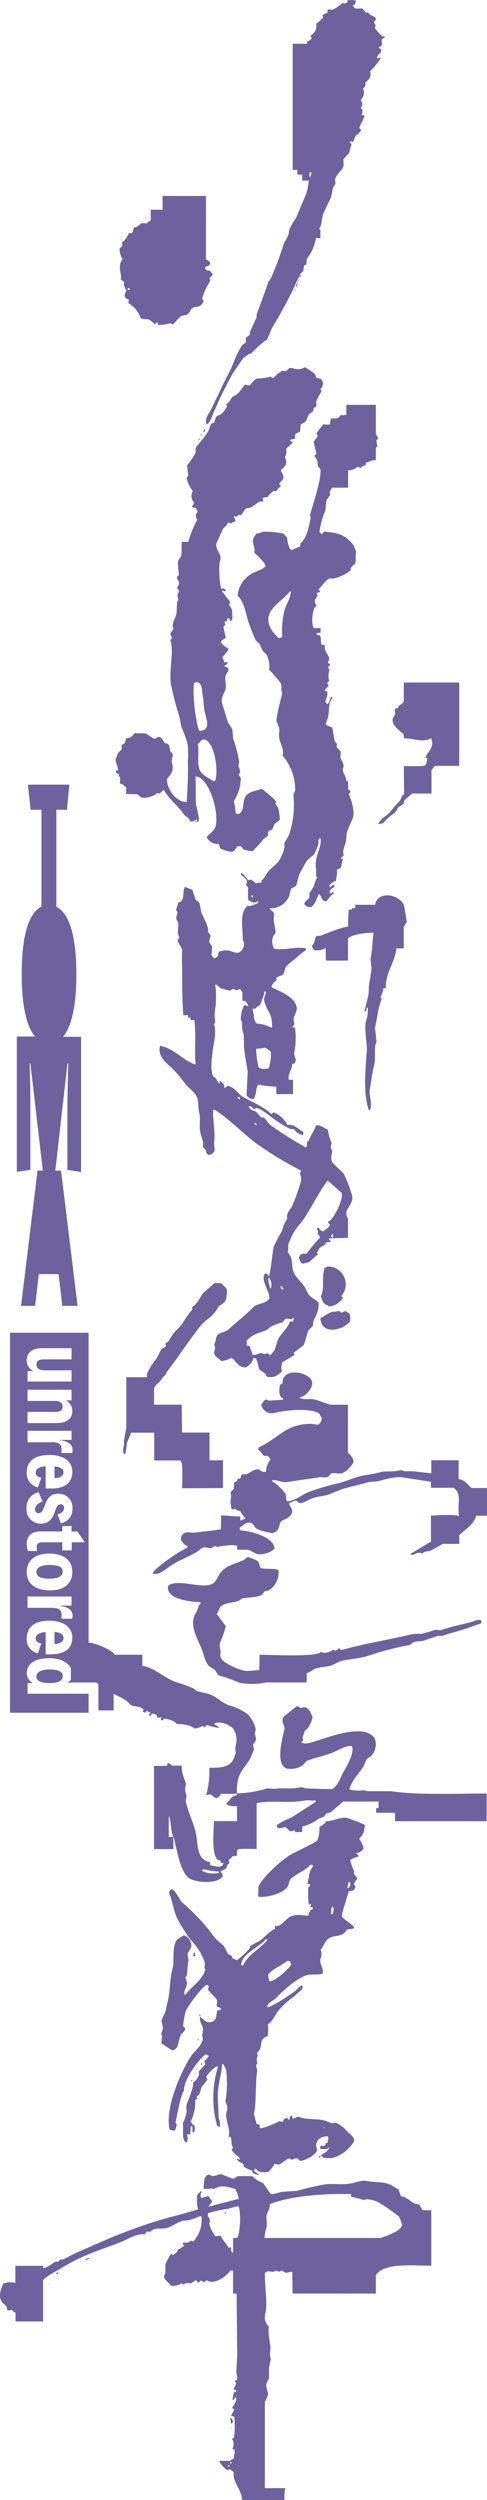
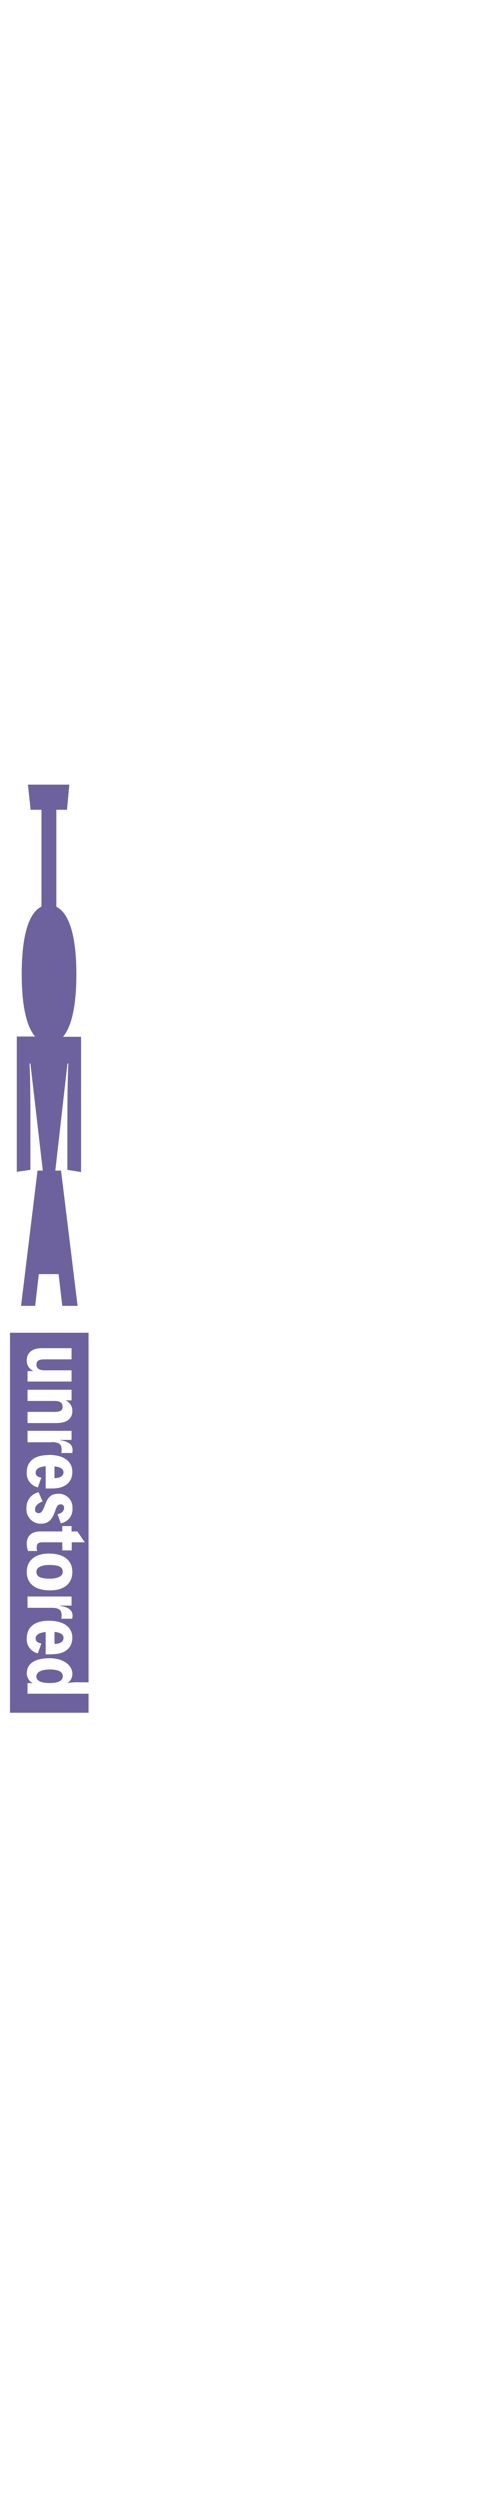
<svg xmlns="http://www.w3.org/2000/svg" viewBox="0 0 112.17 574.86">
  <defs>
    <style>.cls-1,.cls-2{fill:#6e629e;}.cls-1{fill-rule:evenodd;}</style>
  </defs>
  <g id="レイヤー_2" data-name="レイヤー 2">
    <g id="レイヤー_1-2" data-name="レイヤー 1">
      <g id="レイヤー_2-2" data-name="レイヤー 2">
        <g id="レイヤー_1-2-2" data-name="レイヤー 1-2">
          <g id="レイヤー_2-2-2" data-name="レイヤー 2-2">
            <g id="レイヤー_1-2-2-2" data-name="レイヤー 1-2-2">
-               <path class="cls-1" d="M81.14,275.14a25.59,25.59,0,0,0-2-5.29l-2.47-2.4c-.81-1.18,0-2.18-.21-2.95-.08-.31-.34-.43-.27-1l.21-.62a11.65,11.65,0,0,1-.9-3.16c-1-.33-1.27-.93-2.67-1-.49,1.38-1.26,2.28-1.72,3.57-.78.58-.2.66-.48,1.37l-.14.21a84.35,84.35,0,0,1-8.17-5.15c-.6-.41-1.07-1.49-1.65-1.79h-.55L59,255.64c-.7-.41-1.41-.36-1.71-1.17v-.07l.34-.07,1,.76.34-.34c1.17.13,3.22,1.93,4.12,2.54a23.21,23.21,0,0,0,3.85,2.33h.76l.61.76a7.76,7.76,0,0,0,1.38.62c.23-.22.21-.4.13-.76-1.26-.67-1.93-1.75-3.64-1.58A5.8,5.8,0,0,0,63,255.78l-.48.41c-1.84-1.74-4.46-2.8-6.6-4-1.21-.71-1.82-2.22-3.5-2.54-.26.21-.26.39-.69.48a.68.68,0,0,1-.06-.62,5.91,5.91,0,0,0-1-1c-.15.2-.1.23-.06.55l-.14.06c-.51-.5-.61-1.32-1.37-1.58-.85-1.78-.11-5.93.2-7.89a11,11,0,0,0,.21-3.23l-.21-1,.28-.21a22.76,22.76,0,0,1-.14-2.33,21.2,21.2,0,0,0,.14-6.46l.13-.07c.5.22.78.74,1.17.9.22.09,2.07.56,2.13.55l.69-.42.82.35.76-.35.55.76V230c.16.25.31.24.61.14a2.81,2.81,0,0,1,.76,1.24l-.83-.28-.13.07a6.52,6.52,0,0,0-.76,3.3c.06.26.35.59.28,1a5.13,5.13,0,0,0,.34,2.26,25,25,0,0,1,.07,3c.22,1.74.58,4,.89,5.63l-.27,5.42a1.55,1.55,0,0,0,1.58.9c.84-1,.38-2.23,1.09-3.3a22.7,22.7,0,0,0,4.19.48v1.72H67.5v-3.3h-1c-.2-1.71.75-2.06.82-3.64.38-.11.53-.08.69-.41.36-.9-.43-1.37-.21-2.27a17.88,17.88,0,0,0,.14-5.7h-.55c0-.35.31-.46.41-.75-.07-.44-.13-.87-.2-1.31.16-.59.85-1.68.75-2.47-.31-2.55-4-3.8-5.83-4.74a2.71,2.71,0,0,1,1.23-1.65l-.14-.41c.43-.54,1.22-.52,1.58-.89s.37-1.27.62-1.72c.14-.24,4.5-3.83,4.6-3.84l.07-.14-.07-.28c-2.11-.49-5,.56-7.28.07a3.25,3.25,0,0,1-.13-3c.12-.27.58-.48.48-1-.18-.76-.2-1.38-.42-2.2a15.14,15.14,0,0,1,.07-1.78c-.15-.64-.82-.78-1-1.31a4.58,4.58,0,0,0,4.5-2.84c.11-.48.22-1,.34-1.44s1-.55,1.3-1l.62-2.4a37.11,37.11,0,0,1,1.92-3.43l1.52-1.24c.4-.78,1.22-2.33,1-3.36l.34-.42.14.07c.46,2-1.58,4.21-1,7.08.12.64-.28,1.63.27,1.85a9.48,9.48,0,0,0-.82,2.13l-1,1.58v1c-.38.59-1,.54-1.17,1.51,1.86,1.92,2.6-.66,3.3-2.33l.2.06c.61.64.42,1.37,1.44,1.65.59-.45,1.15-1.62,1.79-1.78l.07-.14-.21-.28-.62.35-.13-.07c0-.83.56-1.14,1.1-1.44l.06-.21L77,203.6l-.42-.13-.41.55-.27-.14v-.35a3,3,0,0,1,1.51-1c0-1.1.44-1.71.13-2.47l1-.55a15.83,15.83,0,0,1,.49-2.06l-.55.07a1.52,1.52,0,0,1,.68-.76c-.33-1.37.21-1.94.55-3.43l.14-1.78a32.76,32.76,0,0,1,1.37-3.3c.65-1.59-.43-4.8-.89-5.63l.41-.55c-.11-.31-.3-.39-.55-.55V179.6h-.41c0-1-.66-1.55-.82-2.54l.2-1.1a10,10,0,0,0-.68-1.58c-.16-.53.1-1-.07-1.65l-.9-1,.07-.76-.48-.48c-.18-1-.36-2.1-.55-3.16C76,167,75.4,167,75,166.5l.55-1.51c.27-1.18.12-2.32.48-3.57l.55-1-.13-.14h-.28a6.75,6.75,0,0,1-.48,1.37l-.27.28-.48-.48c.17-1.06.62-1.35.41-2.47-.24-.12-.2-.09-.55-.07.15-.77.74-.7.89-1.45l-.34-.27c.09-.36.21-.39.48-.55A4.4,4.4,0,0,1,75.9,154l-.35-.48.48-.76-.48-.34c0-.46.34-.63.28-1-.17-1-1.32-1.84-1-2.95v-.07l-.69-.14c-.47-.85,0-1.27-.48-2.2L73,146l-.07-.48h.9v-1.09H72.29c-.7-1.19-.29-3.56.13-4.67l.42-.42c.11-.38-.23-.49-.28-.68-.19-.75.38-1.35.62-1.72-.09-.18-.18-.37-.28-.55v-.07l.69-.14.14-.2-.41-.48c.94-.72,1.47-2,2.67-2.54,1.1.47,4.46-1.3,4.74-1.86l.07-.55,1-1c.3-.87-.07-1.75.28-2.68-.3-.41-.42-1.22-.76-1.64-1.9-2.34-3.4-2.7-6.66-3l-.48.55H74l-.41-.48a16.67,16.67,0,0,1,1.24-4.6c.32-.93.1-1.83.48-2.88l.75-1-.13-.68.54-1h3.71v-4a3.31,3.31,0,0,0,2.2-.83l.69.28c.36-.29.42-.54,1.1-.55a4,4,0,0,1,.13-.69c.94-.16,1.08-.57,2.27-.55V103l.34-.42c-.07-.38-.13-.77-.2-1.16s.46-.27.34-.76l-.48-.82V93.09h-6.8v2.26c-.71.1-.57.28-1.17,0-1.06,1.2-.91.75-2.4.9L76,97.48v.14c-.69-.09-1,.22-1.44-.14a18.92,18.92,0,0,0-1.65,2.13c.1.23.19.46.28.69l-.89,1.17c-.19.36.49,1.9.55,3l-.49.34.62.83c.28.61.09,1.08.28,1.64l.48.48c.57,1.74-1.84,8.8-2.34,10.65l.14.75c-.4,2-.88,4.68-2.4,5.84l.07.62-2.13.89-.35-.41a8.1,8.1,0,0,1-.62-2.61c-.44-.22-.55-.62-.89-.82a23,23,0,0,0-4.6-.41c-.52.08-.71.44-1.51.41-1.78,2-.15,2.56-.55,4.39.66.65,2.42,2.21,2.61,3.09-.54.77-1.64,1-2.54,1.44A6.48,6.48,0,0,0,54.72,137c1.59,1.33,1.9,4.32,2.6,6.32.47,1.32,1,2.6,1.58,3.91l.9.83c.18.43.36.87.55,1.3s.68.74,1,1.1A5.91,5.91,0,0,1,62,154a33.78,33.78,0,0,1,2.61,3c.43.79,0,2,.41,2.33-.29,1.38-1.55,5.81-1.3,6.59a13,13,0,0,1,.62,1.65c.06.5-.14,1.3-.07,1.86.21,1.61,1.22,2.77.82,4.32a12,12,0,0,1,2.89,8l-.41,1a21.75,21.75,0,0,1-1,9.2c-.23.59-.93,1.46-1.09,2.06l.06.82A10,10,0,0,1,64.2,198c-.67.93-1.85,1.63-2.54,2.54a9.77,9.77,0,0,1-1.44,2V203c-.75-.1-.55,0-1.24.13l-1.1-.89-.55.14c-.66-.23-.91-1.18-1.58-1.58a.61.61,0,0,0-.34.14c.39.62,1.17.82,1.44,1.58.18.49-.24.74-.13,1.09l.41.42v2.81c.2.33,1.1.6,1.44.76l.75-.35h.07l.07.14v.28c-.78.24-1.68.8-2.4.61-2.12,1.63-1,5.7-1.17,7.76l.28.62A2.17,2.17,0,0,1,55.05,219c-.67.27-1.68-.27-2.34-.42a5.08,5.08,0,0,0-2.19.21.86.86,0,0,0-.21.82,1.63,1.63,0,0,1-1,.76l-.62-.76.21-1.85c-.13-.33-.62-.85-.69-1.24s.43-1,.21-1.64l-.55-.62c.45-.85-1.24-3.66-1.51-4.47L46,207.84c-.17-.55-.75-.69-1-1.1l-.68-2.13-1.72-.68c-.7.93.16,3.37-1.51,3.57-.18.57-.37,1.14-.55,1.71.11.17.23.33.34.49l-.27,1.23c-.07.57.34.84.41,1.24.23,1.33-.43,2.27.28,3.29-.08.4-.48.57-.35,1s1.07,1.6,1,2.13a35.32,35.32,0,0,0,0,3.85c0,3.63,0,7.79.28,11h1.1V234h.55v.55h.89c.42,3.79,0,6.75.27,10.16l-.07.07c-2.92-1-4.77-3.64-8.1-4.33-.74,2.75,1.94,4.27,3.09,5.5a29.52,29.52,0,0,1,2.68,3.22c.56.8,2.27,2,2.68,3,.49,1.2.28,2.62.55,3.64.38,1.46,0,2.9.2,4.19.15.86.53,1.95.69,2.61v1.17l.62.62c.27.75,0,.78.69,1.17a1.66,1.66,0,0,0,1.37-1l-.14-1.72c.36-2.88-.31-5-.2-7.62l.34-.07c3.41,2.19,6.27,5.23,9.48,7.69a83.18,83.18,0,0,0,10.43,6.32l-.27.75a2.71,2.71,0,0,1,.27,1.58,43.51,43.51,0,0,1-2.06,5.77c-.31.81-1.54,1.76-1.1,2.89a10.66,10.66,0,0,0-1.3,3A39.56,39.56,0,0,0,63,286.75c-.13.45-.75,6.56-1.1,6.73-.16-.48-.37-.53-.83-.69-1.26,1.56,1.38,4.5.9,5.91-.64,1-2.83,1.1-3.51,1.78-1.79,1.81-3.9,3.43-5.77,5.15-.63.59-1.65.7-2.4,1.17s-.41,1.75-1,2.27l.28.82c0,.3-.38.94-.21,1.44.25.76,1.18,1.05,1.58,1.65a7.88,7.88,0,0,0,2.4-.75c1.23.76,1.26,2.21,3.37,2.19.78-.69,1.33-.91,1.65-2.13l.61.07a12.53,12.53,0,0,1,.69,2.41c.63.76,1.4.65,1.79,1.78,1.73.38,2.38-.29,3.5-1.17a3.28,3.28,0,0,1,.07-2.12s2.6-1.57,2.81-1.72L67.7,311l2.19-1.65c.42-.61.69-2.41,1.1-3.29.25-.54.83-.79,1.1-1.24l.07-.89c.55-1.49,1.27-2.21,1.24-4.33-.6-.78-1.7-1.12-2.27-1.92s-.67-1.37-1.17-2.06c-.63-.87-1.57-1.72-2.13-2.68-.73-1.26-.36-2.56-.89-4.05l-.69-1c.28-.49,0-1.48.21-1.93a23.61,23.61,0,0,1,1.1-2.4c.71-1.32,2-2.53,2.75-3.78,1.73-2.71,3.19-5.69,5.08-8.24h.2l3.09,2.75c.54,1.5-2.13,6.59-3,6.52l-.14.41a1.38,1.38,0,0,0,.48.21c-.18.91-1,1.21-1.58,1.72a1.42,1.42,0,0,1-1-.83H73c-.11.55.49.73.14,1.51l.41.28.14.48a37.74,37.74,0,0,0-3.09,3.71c-1-.16-1.49,0-1.79,1,.19.36.37.73.55,1.1l.55.2c.39-.27.74-.19,1.31-.41l2-1.79-.21-.34a9.13,9.13,0,0,1,.62-1.1c.63-.62,1.1-.29,1.44-1.3a5.81,5.81,0,0,0,1.1-.14c-.11-.32-.23-.33-.41-.55l.07-.21,4.32-.13v-4.4a2.45,2.45,0,0,1-.34-1.71C80.13,277.66,81.33,276.42,81.14,275.14ZM65.62,140a18.62,18.62,0,0,0-.61,6.39l-.28.27-.62.07-1.37-1.58c-3-4.61,2-6.47,4-9.13H67C66.83,137.7,66.08,138.7,65.62,140Zm-7.34,66.34H58a.55.55,0,0,1-.07-.48h.28l.07.21ZM62,245.54a2.53,2.53,0,0,1-2.47-.13,26.85,26.85,0,0,1-.55-4.19c.6-.27,1.41,0,1.93-.35a3.61,3.61,0,0,1,1.44,1C62.59,243.27,62.11,244.34,62,245.54ZM58.28,232l.68-.14c.26-.57.69-.47,1-.89a19.92,19.92,0,0,0,1-3h.28c0,.79-.6,1.43-.34,2.34.72,2.54,1.81,2.56,1.78,5.9l-.27.07a7,7,0,0,0-3.16-.89c-1-.53-.58-2.21-1.1-3.23C58.21,232,58.13,232.08,58.28,232Zm-3,20.67-.07.07-.27-.07c-.22-.15-.17-.07-.21-.42h.35l.2.21ZM59,258.73c-.32-.18-.4-.23-.34-.62l.48.48Zm5.63,37h.28c.13.23.27.46.41.69-.29.16-.47.08-.62-.27-.1-.16-.09-.16,0-.41Zm-2.74-2a2.58,2.58,0,0,1,.55,2.34v.13h-.28c0-.85-.6-1.57-.24-2.45Zm5.56,9.34h.27l-.27.83-.62-.07c-.68,1.68-1.88,2.59-2.75,4.05-.27.85-.55,1.69-.82,2.54l-.89,1.1-.35.07-.27-.48-.76.27c-.24,0-.73-.37-1.23-.2a5.29,5.29,0,0,1-1.51.41l-.07-.07c-.18-.83-.46-1-.62-1.92a1.31,1.31,0,0,0-.82-.21c.13-.53.19-.55,0-1,1.2-1.4,2.29-1.75,4.32-2.4a5.46,5.46,0,0,0,1.24-.9,11.69,11.69,0,0,1,2.74-1l.62-.75c.72-.35,1.19.35,1.82-.25Zm9.2-19.57.07,1.1c-.84-.25-.29-.54,0-1.08Zm-31,185.35-.21.34h.07c.22-.13.27-.1.2-.32Zm12.84-66.54-.21-1.17.69-1a7.71,7.71,0,0,0-.27-1.51l.2-1a6.69,6.69,0,0,0-1.9-3.48,12.56,12.56,0,0,0-4.19-2c-1.43-.46-2.9-1.9-4.26-2.47-1-.42-2-.44-3.29-.89l-.69-.55a31.62,31.62,0,0,0-3.78-1.38c-2.85-.86-5-3.33-8-3.84v-2.53H26.41c-.35-1-5.48-3.37-7.07-2.68l-.21.07c-.14.84-.27,1.69-.41,2.54v.07h-2.4v6.38h6a.75.75,0,0,0,.34.42v6h3.51v-3.78a26.83,26.83,0,0,1,3,1.58l1,1c1,.41,2.52.17,2.95,1.17l-.27.07c.1.35.27.39.61.48l.28-.41.89.41-.34.55v.07l.41.14L35,394l.82.2c.31.18.31.38.41.76a2.82,2.82,0,0,0,1-.07l-.2.55.06.07.55.07v-.42c1.1.12,2.65.48,3.09,1.31.89-.21,3.52.28,4.06,1a4.56,4.56,0,0,0,1.85-.62l.41.35a3.26,3.26,0,0,1,.62-.55,14.9,14.9,0,0,0,2.88.68,2.8,2.8,0,0,0-1.16-.82v-.21c1.5-.71,3.65.48,4.32,1.17a4,4,0,0,1,.69,1.85c.31,1.22-.41,2.25-.14,3.3.13.51,0,.52-.2,1.1-.65,2.46-2.66,2.81-5.84,2.75a21.49,21.49,0,0,1-.69,6.18c.39.25.54-.19,1,0s.81.74,1.38.82H50c.36-.32.71-.45.83-1h3.71c0-4.69,1.12-5,2.88-7.76.17-.21,1.07-2.31,1.09-2.37Zm-12.3,61.07-.21-.21-.07.28v.06l.21.14ZM68.17,66l.41-.55L68.51,65c-.12.23-.23.46-.34.69Zm.48-1.3.27-.28-.21-.14ZM47.56,97.48v.14c.87-.29,1.39-2.27,1.79-3.09a92.46,92.46,0,0,1,4.26-8.65L56,82.37l1.51-1.09.21.13a39.69,39.69,0,0,1,3.22-3l.55-.27c.37-.87.74-1.74,1.1-2.61,1.63-2.72,3.22-5.56,4.67-8.45.53-1.15,1.06-2.29,1.58-3.44.17-.13.13,0,.41-.06l.07-.21c-.18-.14,0,0-.34-.07.24-.46.7-.68.89-1.1l.14-1v-.11c.13-.16.46-.12.55-.35.15-.42-.13-.91.27-1.44a10.3,10.3,0,0,0,2-4.88l.06.35h.9v-2c-.08-.14-.23.13-.28-.14.75-1.07.49-2.31,1-3.57s1.15-2.43,1.72-3.64L76.75,43l.48-.62c.12-.53-.22-.77.07-1.51s1.28-1.58,1.7-2.37c.29-.63,0-1.31.13-1.92l1.24-1.37c.34-.69.24-1.3.62-1.93-.11-.32-.23-.33-.41-.55.16-.42.32-.23.61-.07.49-.34.39-1,.76-1.44s.74-.49,1.17-1.17c0-.4-.1-.43-.35-.61.33-1.08.8-1.66,1.24-2.82-.21-.15-.52-.08-.76-.2a1.16,1.16,0,0,0,.21-.9c.06-.35,0-.39-.34-.55.35-.9.49-1.1-.07-2a2.12,2.12,0,0,0,.55-2.61c.45-.48.64-.44.55-1.37.87-.78,1.42-1.35,1.1-2.61a19.7,19.7,0,0,0,2.47-3c-.3-.3-.44,0-.89.07a1.53,1.53,0,0,1,.89-1.31,3.13,3.13,0,0,1,.14-.69l-.6-.45v-.07l.75-.54L87.87,9a1.78,1.78,0,0,0,.83-.48c-.24-.22-.33,0-.69-.21A13.9,13.9,0,0,1,86.3,6.42c.29-.51.24-.7-.14-1.17.07-.51.23-.53.48-.82-.33-.85-1.35-.74-1.72-1.44-.3-.19-.23-.16-.62-.07l-.89-1a6.51,6.51,0,0,1-1.65,0c-.19-.19-.23-.4-.48-.55.11-.32.11-.3.48-.34L82,.17A3.88,3.88,0,0,0,80,.1V.58a1.54,1.54,0,0,1-1.17.14,8.28,8.28,0,0,1-2.2,1.51l-1-.07c-.28.19-.19.33-.14.69l-1.23.62.2.55c-.54.4-1,1.15-1.64,1.37a2.56,2.56,0,0,1-1.31,2.82l.28.61a2.24,2.24,0,0,1-1.1.76.6.6,0,0,0,.13.48H67.41v29h1.1v1.1h1.1v1.37h1.51a14.23,14.23,0,0,1-.62,3.09L68.23,50c-.51.9-1.65,2.31-1.71,3.5,0,.74-1,2-1.24,2.82q-1.22,3.84-2.81,7.55l-.69,1c-.84,2.58-1.82,5.06-2.68,7.49V73c-.5,1.08-1,2.16-1.51,3.23l-.07.76-.89.68v1c-.13.24-.72.5-.89.76-1.37,2-2,4.44-3.16,6.59-1.41,2.67-2.61,5.45-4,8.17C48.23,95,47,96.3,47.56,97.48ZM71.67,39.59a1.48,1.48,0,0,1-.35,1.24V41l-.06-1.37ZM46.26,474.64v.21l.34-.21-.14-.28Zm29.6-95.18c.12.06,0,.06.13,0Zm14.28,32.41H84.65c-.35,0-.64-.31-1.17-.2a7.6,7.6,0,0,1-3-.21c.48-2,2.14-3.6,3.16-5.15.4-.62.47-1.24.89-1.92l.89-.55a3.92,3.92,0,0,0,.89-4.12c-2.23-3.39-9.77-.58-13.11.48-.77.24-2.76,1-3.57.55l-.21-.07c.1-.31.34-.34.41-.55l-.14-.55c0-.11.5-1.53.55-1.65l.55-.41A6.37,6.37,0,0,0,72,394.77c-.45-.89-.7-1.94-1.79-2.2l-1,.14c-.31-.09-.33-.35-.82-.41l-3.09,2.47c-.7,1.4.43,1.92.2,2.89-.52,2.27-2.23,8.52.83,9.06a5.27,5.27,0,0,0,3.43-.82l.89-1c1.78-.68,3.32-1,5.29-1.65,1.48-.45,3.12-1.74,4.88-1.79H81c.89,1.5-1.45,5.16-2.06,6.32s-1.31,3.21-2.61,3.64l-6-.21A2.35,2.35,0,0,0,69,411c-1.72.47-3.67,0-5.84.34l-1.51-.14a26.48,26.48,0,0,1-7.07,1.17v.41c-1.45.22-1.55,1.24-2.41,1.79v.2c.54.59,1.48.53,2.41.55v3.44h-5.3c-.05,2.5-.78,9,1.51,9.06l.07.55h.62l-.07.28c-.62,1.1-2,.28-3,.27-.12-.29,0-.31,0-.75-3.34-.48-2.68-4.33-3.37-7-.62-2.42-1.71-4.49-2.26-7,.06-.42.13-.83.2-1.24a4.52,4.52,0,0,1-.34-1.58l.2-1.1c-.36-1.47-1-2.28-1-4.26H39.67c-.4-.21-.29-.5-1-.55l-.13.27-.07.34h-3v19.14h4.46v-2.74H40c.8,3,1.54,8.6,4,9.68,2,.84,6.37,1.05,7.35-.82l-.55-1,1.1-.54c.47-.35.28-1,.89-1.31.06-.34,0-.4-.14-.75.27-.33.65-.4.83-.83a2.43,2.43,0,0,1,1.1-.14c0-.56-.06-1.16.2-1.44s3.55-.15,4.33-.14V414.62c3.72-.77,7,.14,11.12-.62.85-.16,1.64.17,2.34-.07.13.16.13.1.21.35L67,418a14.07,14.07,0,0,0-3.23,1.65c0,.45.09.55.41.69s1-.17,1.58-.21l1.1,1,1.1-.27v.41h1.65V420a9.86,9.86,0,0,0,3.84-1.85l1.17-.41.48-.69c.36-.23.85-.17,1.17-.41l2.75-2.4h8.17v1.51h-.55v1.09H91v1.93h21.09V412.4c-7.49,0-16,.38-22-.53ZM39.87,422.38h-1v-4.81c.64,1.35.38,3.27,1,4.74Zm10.58,8.24a5.52,5.52,0,0,1-3.71-.34l-.21-.14v-.21l.62-.07a16.05,16.05,0,0,0,3.23.48l.07.21ZM97.08,175.5c.22-.17.17-.17.2-.35Zm-10,14,1.17-.21a9.94,9.94,0,0,1,2.58-2.3c.51-.4.57-.9,1-1.44l1.1-.69.2-.82,1.79-1.58h4.46V177.1l.76-1h5.63V156.94H93v4.33c-.26.72-1.24.75-1.38,1.58l-.55.07c-.25.48,0,.79-.07,1.3,0,.31-.4.63-.48.83-.58,1.63,1.54,2.91,2.34,3.71.17.17.16.59.14,1,2.45,0,4,1.06,6.31,0,.91,2.27-1.08,3.23-1.3,4.53h.41a4.5,4.5,0,0,1-.41,1.65c-.25.35-4.17.22-5,.2l.07,6.46c-.68.35-.61,1.13-1.1,1.65a22.47,22.47,0,0,0-2.06,2.4c-.76.92-2.4,1.64-2.8,2.86ZM75.51,291.21l-.75.34c-.76,2.34.09,4.73-.89,6.53.26.51.43,1.38.89,1.72s.67.25,1,.61a4.17,4.17,0,0,0,3.23-2l-.42-.34a4.11,4.11,0,0,0-.27-5.79A4.17,4.17,0,0,0,75.51,291.21Zm13.33-64c0-3.74,2.07-5.74,2.47-9.14H93V213.2c.11-.39.58-.94.68-1.24,0-.05-.51-3.53-.68-3.91-1-2.33-6-3.43-6.6,0H81.83v.75h-.75v.35h-.76c-.1,1.11-.14,2.59-.14,3.91-2.23.33-4.49,1.45-6.45,2.13H73c-.65.38-.33,1.7-1.17,2.27a1.81,1.81,0,0,0,.55,1A3.75,3.75,0,0,0,75,218l.07,2.88h5.08V215.8c.94-.93,3.92-1.36,5.91-1.31-.3,1.74-.31,4.1-.69,5.91a17.26,17.26,0,0,0,.21,2.27c-.09,1-.38,2.63-.55,3.57s0,1.76-.21,2.74c-.29,1.19-.59,2.39-.89,3.58l.14.06c.28-.22.35-.36.34-.89h.28a7.39,7.39,0,0,1-.42,3.16c-.41,2.07.34,5,.21,6.8-.32,4.19-.84,9.67.41,13.39v.14h.34c.62-1.29-.29-3.44-.06-4.67.26-1.4.52-3.71,1-5.56.49-2.1-.16-4,.55-5.43-.12-1.08-.23-2.15-.35-3.23.52-2.1.68-4.58,1.51-6.52,0-.38-.07-.36-.27-.55a4.78,4.78,0,0,0,.69-2ZM54.91,368.13l.83-.55c1.23-.31,3.11-.19,4.53-.83l.75-.89.83-.14A4.71,4.71,0,0,0,64.11,361c-1.16-.45-2.9-.13-3.91-.41-.58-.32-.31-.93-.69-1.44s-1.5-.75-2.26-1.1c-.72.08-.72.49-1.17.69-2.08.93-4.15,1.27-5.36,3-.63.91-1,2.25-2.2,2.61-2.74.85-7.43-1.33-9.75.21-.84,3,4.61,3.75,7.35,3.84l.14.21c-.79.81-.56,1.39-1.1,2.19-1.64,2.45,0,5.44,1.1,7.9.65,1.51.88,3.21,1.85,4.4l1.31.82c.35.36.6,1,1,1.31l2,.61,2.81,1.1a15.15,15.15,0,0,0,6-.07h9.41v-2.12a8.43,8.43,0,0,0,1.64-.9c1.26-.6,2.57-.48,4-.89.74-.22,1.74-.93,2.54-1.1,1.77-.38,3.85-.5,5.9-1.1a69.65,69.65,0,0,1,9.41-2.47c.59-.08.82-.63,1.31-.76.74-.18,1.34-.07,2.13-.27l3.22-1.1h1c1.69-.56,3.71-1.08,5.49-1.65l3.5-1.23a.65.65,0,0,0,.07-.62c-.37-.47-1.64.12-2.2.27-1.76.5-3.73.87-5.63,1.45l-1.58.48c-.52.09-.74-.25-1.3-.07a25.37,25.37,0,0,1-3.09.89,14.14,14.14,0,0,0-2.06.07C89.77,377,83.61,378,78.74,379.39c-.46-.07-.38-.17-.62-.41l-.82.61-.62-.27a2.72,2.72,0,0,1-2.75.55c-1.22,1.19-11,.64-14.14.62l-.07,3.57c-1,0-2.5.21-3.09.14-1.63-.2-5.26-1.77-5.77-3-.27-.64,0-1-.07-1.65a4.28,4.28,0,0,1-.14-1.78A20.74,20.74,0,0,0,52,373.89l-2.06-2.74.82-1.65C51.36,368.64,53.68,368.52,54.91,368.13ZM68,66.58V66.3l-.28.49C68,66.69,67.91,66.74,68,66.58Zm12.63,237.2a5.08,5.08,0,0,0-.06-1.65l-1-.69-.9.42a1.31,1.31,0,0,0-.89-.42c-.5.32-.93.07-1.51.28a19.64,19.64,0,0,0-2.47,1.44c.27,4,5.38,2.68,6.86.62Zm28,38.39c-.84-.7-1.58-1.93-3-2.06v-4.33H99.34v3l-4.25-.48H93.16l-.68-.27a10.52,10.52,0,0,0-1.38.27l-2.95.07a28.66,28.66,0,0,1-4,.82c-1.92.27-4.11,1.32-5.91,1.79A53.64,53.64,0,0,0,71,343.11c-1.5.63-3,1.92-4.81,2.13h-.07c-.34-.57-.16-1.11-.34-1.65s-2.29-2.71-2.88-2.75l-.21-.41v-.07c1.06-.22,2.18.64,3.57.41,2.35-.37,4.94-.72,7.35-1.09.66-.11,1.32.21,2-.14l.62-.69c.84-.33,1.82.18,2.68-.14a5.67,5.67,0,0,0,2.47-2.47c.22-.63-.74-1.92-1.24-2.13V323h-4c-1-.26-2.48-.86-3.57-1.17s-2.31.12-3.43-.34L69,321.3l.89-.27c.8-.53,2.67-2.35,1.79-3.78-1.17-1.91-6.72-2.83-6.6.89l-.54.21c-.3,1-.4,2.89.68,3.23v.27l-3.36.21c-.17-.05-.31-.31-.69-.21s-.75.83-1,1.17A2.49,2.49,0,0,0,63,324.93c2.25-.62,8.35-1.3,10.5.07.21.37.42.73.62,1.1a1.78,1.78,0,0,1-.89,1.51l-1.44-.21a11.75,11.75,0,0,0-4.47.76c-2.77,1.16-4.77,3.36-7.55,4.53a.9.9,0,0,0-.28.62c.56.37.75,1,1.24,1.37.27.21.74,0,1,.14l.55.69v.13a4.45,4.45,0,0,0-1,2.68l-.07.14c-.8,0-1.19-.15-1.51-.62-1.55,0-2.09.94-3.09,1.17-.31.07-.55-.08-.89,0l-.42,1h-.54c-.18.51-.23.73-.83.82l-.07,1.51-.75.76a6.85,6.85,0,0,0,.13,1,6,6,0,0,0,.14,2.95,1.82,1.82,0,0,0,.83-.14c.36.33.32.51,1.09.49a5.35,5.35,0,0,0,1.19,1.6v.14l-1.1.55-.07-1c-1.56,0-2.71-.21-4.39-.21,0,1.06,0,2.11-.07,3.16-1.67.33-3.89.47-5.91.76-.72.1-1.91-.25-2.54.14a1.79,1.79,0,0,0-.75,1.58c.47.55.75,1.08,1.51,1.37l.07.14c-.45.57-1.09.7-1.72,1.1-1.46.91-5.46,3.55-6.25,4.87l-.07.14v.07c1.33.58,3.3-1.24,4.12-1.79,1.89-1.26,4.08-2,6.11-3.23.45-.27.87-.89,1.51-1a5.87,5.87,0,0,1,1.31.21c.88.06,1-.84,1.85-.28.59-.21,3.67-.66,4.4-.27h.14v.89h2.47c.79.21,1.51.8,2.13,1a5,5,0,0,0,4-1.23c-.17-2.7-5.21-4-8-4.26v-.62c.72-.31,1.2-1.27,2.34-1.1.81.13,1,1,1.51,1.38a11.94,11.94,0,0,0,3.71,1c2-.55,1.2-2.4,2.26-2.89.72-.33,2-.86,2.2-1.85s-.55-1.3-.69-2.06a5.71,5.71,0,0,1,1.58-.69l.76.55c.76.21,1.89-.55,2.47-.82,1.39-.65,2.78-.64,4.33-1.1L79,342.33l5.84-1.51c.8-.19,1.71-.07,2.41-.27,1.33-.38,3.81-1.09,5.49-.83,2,.31,4.58.68,6.52,1v1.38h5.22c2,1.41.78,3.74,1.24,6.52-.93-.5-5.06-.15-6.46-.14v6l-4.6,2.75v.27c.75.26,1.27-.86,2.61-.27.82-.77,1.17-.3,2.06-.76L102,355h3.78v-2c1.44-1.43,3.22-2.28,3.91-4.47h2.48v-6.38Zm-57.27,0v-6.39H48.25v-6.39H41.93l-.07-6.4H35.48v-3.71c.33-1.08,1.67-1.59,2.06-2.68.12,0,.31-.16.47-.36a1.15,1.15,0,0,0,.28-.6c2.72-3.49,5.15-7.32,7.9-10.78.93-1.17,2.5-2,3.36-3.16l.83-1.31c.57-.47,1.35-.76,1.65-1.51a7.5,7.5,0,0,0,.2-2.54l-1.3-1.3-1.51,0-2.61,2.26c-.81,1.07-1.3,2.49-2.47,3.16-.19.34-.17.25,0,.62a18.07,18.07,0,0,0-2.27,3.16c-.66,1-1.76,1.79-2.4,2.75l-.83,1.44-.69.41v.83l-1,.55-1,2c-.57.79-2.66,3.39-2.26,4.46h-4.8v11.61l-.55,3c.18,1.05-.64,2.86.21,3.09h.07a13.64,13.64,0,0,0,.41-2.61l1-2.34h5.29v6.39h6l.14.21c.52.47.29,5,.27,6.18Zm.27,166.88.42-.14.06-.21h-.27a1.11,1.11,0,0,0-.16.35Zm-7-60.06-.14.75v.07H45l-.13-.82ZM19.75,519.48v.07l.14.14.62-.34v-.14H20.3Zm-8.58,5.77.13-.07-.13-.13Zm2.4-2.74.21-.07-.14-.14Zm-.82.34h.61l.07-.21v-.07h-.27Zm40.93,33.92c-.22-.38-.16-.67-.62-.82,0,.41.09.82.13,1.24l.07.06h.21ZM37.33,468.25c0,.36-.14,1.1-.14,1.65.52.12,1.74,1.31,2.68,1.58a2.33,2.33,0,0,0,1-.89c.21-.78.41-1.56.62-2.34s1-.94,1.1-1.58l.07-.07c0-.35-.29-.54-.48-.68a17.5,17.5,0,0,1,.55-3.3c.32-1.14,3.92-5.93,4.94-6.25l.48.35-.27.68c.37.71,1.8,1.87,2.06,2.47s-.3,1.17.13,1.58l.62.21c.33.52.16.65-.55.55-.49,1,0,2.16-1.3,2.68s-2.09-.7-2.75-1.17c-.19,1.29.5,1.75.69,2.88l-.21,1.45a2.17,2.17,0,0,1,.07,1.16c-.47,1.45-1.9,2.48-2.68,3.64-2.15,3.21-6.13,12.06-4.87,16.9a6.45,6.45,0,0,0,1.16.14h.07l.41-1.38c0-.2-.35-.26-.27-.62.29-1.27,1.23-6.58,1.92-7.14-.19-2.29,3.14-7,5-8.38l.75.35-.62.82c-.63.44-.42.49-.2,1.1l-1.51,1.65v.82a3,3,0,0,1-1.31,1.72c.18,1.06-1.15,4.06-1.58,5.29l.07,1.51a9,9,0,0,1-.89,2.61c.32,1.28-.4,3.57.75,4.39l.21-.07a2.38,2.38,0,0,0,0-1.78h.76l.13-1.79.35-.14.07,1.38.27.14h.07a3.41,3.41,0,0,0,.14-1.52,2.52,2.52,0,0,1-.9-1.09,9.38,9.38,0,0,0,1-4.88l.55-.27-.2-.42c.15-.34.45-.34.61-.61.19-.58.37-1.15.55-1.72a20.6,20.6,0,0,0,1.31-1.65l-.28-.69a8.88,8.88,0,0,1,2.41-2.4l.34.07a23.8,23.8,0,0,0-.2,13.66,1.7,1.7,0,0,1,.61.28,3.89,3.89,0,0,0-.27-2.13l-.21-4.81c0-3.16.85-4.87,1-7.55h.28c.2.39.41.78.62,1.17a25.22,25.22,0,0,1-.14,7.41c.14.37.27.74.41,1.1a3.25,3.25,0,0,1-.21,1.51c-.25,1.82,1.14,4,.48,5.5h.49c.44,1,0,1.69.61,2.54a.65.65,0,0,0-.34.48c.41.77,1.28,1.29,1.85,1.92v.35l-.54-.28-.07.21c.44.61.71.6,1.37,1,.27.17.05.37.21.68a8.41,8.41,0,0,0,1.92.9.66.66,0,0,1,.07.55l1.44.48a2,2,0,0,0-1-.83v-.68c.62.1.65.51,1.1.68a4.94,4.94,0,0,0,2.13.07c.42-.6,1.06-1,1.3-1.78.47-.12.73.19,1.17.06.88-.25,1.33-1.22,2.47-1.37l.41.34a2.23,2.23,0,0,1,1.38-.34l.48.55c1.38,0,3.85-1.5,4-2.47l-.27-1.17c.26-1.48,1.35-2,2.74-2l.07.27c.12.39-.19.82-.14,1.24l-.48.07v.41a.92.92,0,0,1-1,.14.63.63,0,0,0-.27.48l.07.2a2.29,2.29,0,0,0,2.19-.27,4,4,0,0,1-2,1.72l-.07.2c.4.08.39.21.55.48a12.86,12.86,0,0,0,2.06.07,8.49,8.49,0,0,0,5-3.78c.39-1.06-1.21-1.9-1.65-2.47a6.92,6.92,0,0,0-2.41-1.85c-.39-.16-.61.14-1,.07s-1.32-.51-1.78-.62c-1.67-.42-3.16-.19-5-.55-.39-.08-.61-.38-1.16-.28l-1,.42h-.07a.84.84,0,0,1-.07-.69l-.14-.07c-.37.26-.54.31-.55,1-.37-.08-.33-.14-.48-.41a1,1,0,0,0-1,.82c-.3.14-.74-.12-.89-.06a19.09,19.09,0,0,1-4.19,1.64l-.28-.13c-.06-.66,0-.91-.68-.83-.06-.11-.69-2.4-.69-2.4.59-1.57.32-7.05.76-9.68.14-.89-.6-1.32.06-1.86-.21-1.2-.25-.71.07-1.78l-.13-.69.68-.82c.49-1.7,0-2.44,1.72-3a7.65,7.65,0,0,0,.07-2.74c1.15-.76,1.59-2,2.4-3.09a17.86,17.86,0,0,1,3.64-3.3l1.92-1.79a1.82,1.82,0,0,1,.07-.61l-.13-.14c-.72.19-1.06.84-1.58,1.23-1,.78-5.22,3.69-6.46,3.78a1.12,1.12,0,0,1,.07-.48c.35-.7,1.31-1,1.85-1.58,1.84-1.81,4.38-4.2,6.87-5.22,1.2-.49,2.89,0,4-.48.15-1.08-.34-1.59-.54-2.54-.26-1.15.64-1.37.06-2.95.64-.67,1-2,1.79-2.54,1.33-.94,3.32-.22,4.19-2,.39-.24,1.07-.15,1.65-.34l.07-.2c-.6-1-2.49-1.81-2.82-2.61-.11-.55,1.36-4.77,1.58-5.7l1.17-.28c.13-.25.27-.5.41-.75-.14-.23-.28-.46-.41-.69l.75-1.17c-.1-.72-.57-.74-.75-1.23l.07-.55a12.57,12.57,0,0,1-.9-2.54,4.9,4.9,0,0,1,1.79-.76l.14-.21a.8.8,0,0,0-.49-.41v-.27a2,2,0,0,0,1.65-1,7.82,7.82,0,0,0-1-2.27c1.13-1.25,1.06-1.48,1.31-3.16A32.2,32.2,0,0,0,79.84,418c-1.34-.23-3.06.76-4.67.76a3.58,3.58,0,0,1-1.58,1.3,8.77,8.77,0,0,1-.48,3.09c-.28.5-5.47,2.86-6.39,3.44-1.84,1.15-6.55,5.25-7.21,7.35,0,.71,0,1.42-.07,2.12l.07.07c2.17.26,5.79-.83,6.73-2.33.4-.64.26-1.38.9-1.92,1.26-1.08,3.29-1.8,4.32-3.09H72l.07.41c-1,1.18-.8,2.46-1.31,3.91l.62.14v.48L71,434a25.06,25.06,0,0,0,.14,4.06c.18-.19.17-.26.48-.35a1.66,1.66,0,0,1-.21.76v.07H72l.07.48-.48.14c-.27.19-.49,1.07-.62,1.37-1.41-.1-2.5-.47-4,.14-1.25.5-2,2.4-3.64,2.19v.69c-1.59.65-2.49,2.2-3.92,2.95a13.52,13.52,0,0,0-1.78,1l-.14.55a25.18,25.18,0,0,1-2.88,2.68l-1-.41c-.28-.21,0-.22-.21-.55l-.89-.48-.9-1.72c-.66-.8-1.73-1.39-2.33-2.26a45,45,0,0,0-7.21-7.76c-.91-.81-1.37-2.69-2.54-3.16a1.81,1.81,0,0,0-.62.75c.8,1.81,1,4.12,1.92,6a41.13,41.13,0,0,0,3,4.81A18.4,18.4,0,0,1,46.19,449c.31.75.7,1.41.89,2,.31,1-.22,1.2.21,1.85-.76,2.68-3.13,3.77-4.53,5.77h-.28c-.25-1.14.88-1.8.48-3.23l-.27-.62.34-.55c.16-.87.14-2.3.34-3.16.15-.63-.28-1.37-.13-1.85s.7-1.1.82-1.58A2.53,2.53,0,0,0,42.34,445c-.58.4-1.56.77-1.85,1.44-.9,2.12-.22,4.21-.82,6.53s-.46,5-1.1,7.48c-.19.71-.33,1.64-.55,2.34a16.09,16.09,0,0,0-.83,1.85c.12.58.23,1.15.35,1.72l-.42,1.3ZM74.55,489.2h.21v.07l-.21.13Zm5.7-56.38h.41a1.51,1.51,0,0,1-.41,1.37H80Zm-3.91,5.9.2-.34c.58.44.18,1.07.07,1.72l-.14.07h-.2ZM66.17,450.88c.65,0,.74.32.9.82-.5,1-3.77,4-5,3.85A3.44,3.44,0,0,1,61.8,454C62.9,452.65,64.81,452,66.17,450.88Zm-5-4.95h.34v.21c-1.28,1.7-4.86,3.75-5.42,5.7a.52.52,0,0,1-.48.07c-.28-2.51,4.39-4.29,5.55-6Zm-7.9,112.49.14-.07-.14-.27ZM96.6,507c-.3-.3-.76-.11-1.17-.34-1.06-.58-1.73-1.46-3.09-1.65-.18-.52-.37-1.05-.55-1.58L91,503c-2.17-1.57-3.73-1-6.52-1.51-1.28-.22-2.15.27-3.57.55-2.1.41-4.33,0-5.91.21a64.78,64.78,0,0,0-6.59,1.51L64.8,504a10.45,10.45,0,0,1-2.4.55L60.61,502l-1.3-.62-1.24-1H54.84c-.43.07-.75.7-1.37.55l-2.54-1c-.53-.05-1.24.48-2,.41-.44,0-.67-.54-1.17-.2-.94.59-.71,2-.89,3v.07c.7.31,1.81-.16,2.4.14,1.8-1.08,2.86-.51,4.88-.07A7.36,7.36,0,0,1,55,505.6l-7,1.8.9-1.24a5.07,5.07,0,0,1-.83-1.17,7.84,7.84,0,0,0-1.65.42h0c-.46-.62-.2-.73,0-1.45v-.07l-.14-.06a5,5,0,0,0-.89,1c0,.72-.14,2.48.27,3.09V508c-2.66.86-5.28,1.49-8.1,2.26a122.28,122.28,0,0,0-14.84,5.5l-5.35,2.33-2.82,1.44h-.62l-.55.55-.55-.07c-.82.44-1.78,1.37-2.88,1.52V521H3.54v3.92a5,5,0,0,0-2.74.14c-.57,1.12-1.32,3.13-.28,4.32.57.65,1.15.79,1.17,1.86a1.64,1.64,0,0,0,1-.14c.31.27.43.56.89.69v2H9.93v-9.41c.27-.77,3.61-2.49,4.46-3,4.16-2.61,8.29-3.89,13.12-5.7,1.74-.65,3.84-2.17,5.84-1.93l.41-.61c1.4.13.76-.22,1.72-.55s2.25,0,3.16-.35S41,511,42.07,510.62l1.24-.06a16.48,16.48,0,0,0,2.81-1l.28.07a7.36,7.36,0,0,1-1.86,5.77l-.55-.2c-.58.45-.72.52-1.85.48v.55h.41a4.74,4.74,0,0,1-1.51,1c-.13.12-.13.37-.21.55l-.89.75-.48-.27h-.07a23.07,23.07,0,0,0-1.3,2.33v2.13c-.06.27-.41.43-.28.89.22.77,1.18,1.41,1.65,2a6,6,0,0,0,1.92-.28l.28-.34.48.27h.27l.41-.34,1.1.14,1.24-.76.41.55c.41-.08.38-.19.62-.41.48,0,.49.19.82.34l.55-.48c1.85,1.27,4.68-1,5.5-2.2h.62v5.29h.82q.06,6.9.14,13.8c0,1.57-.42,4.66,0,5.36,0,1-.25.61-.62,1l.34.28c0,.88-.44.9-.55,1.58l.55.13V550h-.48c-.11.58-.23,1.15-.34,1.72l.07.14.2-.07c.22-.13.21-.2.28-.48l.2-.07c.51.56-.62,2-.82,2.4.16.18.34.21.48.42a10.78,10.78,0,0,1-.69,1.3v.07a.77.77,0,0,0,.69.21,19.36,19.36,0,0,1-.07,4.87c-.15.22-.12.19-.48.21a2.26,2.26,0,0,1,.07,2.47l.48-.07c.26.88-.05,1.13-.07,2.13l-1,.62c-.05,0-1.87,0-2.13-.07l-.21.27a7.09,7.09,0,0,0,1.72,1.86,2.83,2.83,0,0,0,.76-.14l.82.69c-.35,2.18,1.84,4,1.92,6.38h9.76a10.08,10.08,0,0,1,.2-2.74H61v-19.8a9.08,9.08,0,0,0,.76-1.79c0-.52-.63-1.55-.34-2.54l.54-1.16v-2.41c.13-.5.3-1.44.42-1.92l-.21-1.1.14-1.79c-.18-1.05-.65-3.93-.35-4.6a2.91,2.91,0,0,1-.89-2.88c.65-2.32-.09-6-.07-9.48l.48-.34c.56-.15,1.63.33,2-.21.89.11.58.53,1.3,0,.54.07.48.31.82.42.64.2,1.13-.18,1.72-.14l.07,5H86.57v-4.26c1.87-2.8,8.09-2.19,12.77-2.13V508.22h-2ZM52.85,567.07l-.14.07h-.27l.14-.34h.27Zm.48-.61h-.27l-.07-.35h.27l.07.14Zm1.44-52a2.38,2.38,0,0,1-1.09.14V518c-.5-.15-.47-.59-.42-1.23l-.62.06c-.59-1-1.36-1.79-1.85-2.74a5.12,5.12,0,0,0-1.17.13c-.52-.75-1.84-2.69-1.23-3.57-.15-.55-.15-.69-.55-1l.07-.75a28.22,28.22,0,0,1,4.73-1,12.8,12.8,0,0,1,2.2-.61h.07c.68,1.53.38,5.51-.14,7.15Zm32.69.14H60.89a20.21,20.21,0,0,1,.55-2.68c.12-.86-.23-1.81,0-2.68s.79-1.29.68-2.4c4.77-1.91,12.26-2.47,18.75-2.34v.62a21.79,21.79,0,0,1,2.88.76l.83-.21a11,11,0,0,1,2.26.55,38.59,38.59,0,0,1,5.09,3.5,10,10,0,0,1,.68,1.92c-.28,1.41-3.69,2.56-5.15,3ZM45.71,101.19v.07h.07c.15-.15.27-.3.2-.48l-.2.2Zm-1.51,377-.14.28-.14.2c.4-.1.39-.23.28-.46Zm8.31-334.78c.07-.2.11,0,0-.21l-.07.21ZM45.37,475.74l-.07.2.13.07.07-.27ZM46.81,99.41h.07c.25-.2.32-.24.34-.69H47l-.2.62Zm-19-35.17c.17.25.65.39.76.62l-.07.62a11.26,11.26,0,0,0,.62,1.37c-.55.85-.72,1.76.62,2.06l-.21.76a6.47,6.47,0,0,1,2.88,3.5c.57.33,1.41.12,2,.35a13.09,13.09,0,0,1,1.23,1c.31-.11.33-.24.55-.42l.14.07.07.55a9.69,9.69,0,0,0,2.88-.41l.48.34c.4-.38,1.59-1.69,1.93-1.92s1-.17,1.51-.48.59-1,1-1.3c.93-.78,1.77.12,2.68-1.58a.71.71,0,0,0-.35-.62,14.77,14.77,0,0,1,1.93-4.19l-.21-.62A2.29,2.29,0,0,0,49,63c-.22-.26-.42-.33-.55-.69a1.17,1.17,0,0,0-.76-.07l-.41-.48v-.27c.42-.45.84-.14,1.1-.83l.07-.2c-.31-.37-.4-.62-1-.76V45.06h-10v3.16H34.72v2.41l-1,.75-1.1-.07c-.46.16-.71.94-1.78,1-.12.38-.23.77-.35,1.16-.29.18-.31.18-.75.14-.51.78-.77,1.64-1.65,2.06.12.8.05,1.06-.55,1.44a4.42,4.42,0,0,0,.69,2.47c-1.23,1.56-.23,3-.38,4.66Zm1.65,2h.35l.06.13v.28h-.48Zm16.76,34c.23-.19.29-.19.14-.41l-.14.2Zm-19.57,77,.06.35c.15.25.3.27.62.34,0,.7.22.53.35,1l-.07,1.24c.79.16.92.5,1.44.89v1.51l2.61.07.82.69c1,.41,3.36-.35,3.64-1l.55.13a2.14,2.14,0,0,0,.83-.75h.27c1.17,2.06,3.26,3.57,4.6,5.56.49.72,1.14.56,1.44,1.58a1.64,1.64,0,0,0,1.45-.48l.13.07c-.08.37-.12.38-.48.48V189l.83-.14c.24-.74-.4-3-.62-4l-.07-6.32c3,.07,5.49,8.06,4.6,11.47-.26,1-1.46,1.7-2.06,2.47a2.84,2.84,0,0,0,2.75,1.58,2.53,2.53,0,0,1,.34,1,7.71,7.71,0,0,0,2.82.82,2.85,2.85,0,0,0,1.1-1.23l.75-.14a1.59,1.59,0,0,1,.62.76,11.13,11.13,0,0,0,2.13.48A22.08,22.08,0,0,0,60.64,193l1-.75c.22-.35,0-.83.21-1.1l.89-.48.48-1.17,1.24-1c-.11-1.31-.15-2.85-1-3.57a4,4,0,0,1,.13-.69,23.6,23.6,0,0,0-3.16-2.75,2.11,2.11,0,0,0-1.16.21c-1.33.35-2.41.66-2.89,1.78-.56,1.32-.1,3-1.3,3.64l-.48.07-.35-.34a9.18,9.18,0,0,0-.41-2.61,10.92,10.92,0,0,0,1.44-3.43c.18-.59,0-1.17.21-1.58,0-.69-.42-.7-.48-1.1l.27-.55c.09-.43-.27-1.09-.34-1.37l.14-1.1a30.27,30.27,0,0,0-1.38-5.29c-.06-.73-.13-1.47-.2-2.2l-1-1.58c-.44-1.39-.87-2.79-1.31-4.19s.65-2.7.83-3.71c.12-.74-.3-1.73-.07-2.74.15-.66.95-1.07.55-1.79-.2-.26-.56-.22-.83-.41.28-.34.6-.4.76-.89v-.07l-.83.07a1.78,1.78,0,0,0-.41-1.1l1.38-1.72.06-.34a4.27,4.27,0,0,1-1.71-1.44v-.28l1.1-.82a23.91,23.91,0,0,1-.55-2.48l.48-.54-.28-.69h.62v-.62l.48-.14c.13.16.14.3.14.62h.27l.35-.41c-.08-1.26.15-2.49-.76-3.09l.21-.83-1.86-2.54.07-.13.48.2a.63.63,0,0,0,.35-.13v-.07c-.28-.38-.46-.54-1-.35-.48-1-.58-4.52-.49-5.56,0-.46.31-1.32.28-1.65-.1-1-1.17-2.06-1-3.16l1.51-3.36c.43-.61,1-.7,1.17-1.58.28,0,.41.29.75.2s.34-.3.83-.34l.2-.34-.34-.62v-.27a1.1,1.1,0,0,1,.69.13l.2-.41c.3-.12.3-.08.62.07.51-.4.81-1.34,1.3-1.65l.9-.14c.75-.27,1.39-1,2.06-1.3.42-.18.6,0,1-.21l-.21-.55a.9.9,0,0,1,1.1-.27A3.76,3.76,0,0,1,63,112.93h.55c.44-.32.56-.79,1.1-1.09a.61.61,0,0,0-.34-.49c.16-.66.72-.73.89-1.23.35-1-.43-1.14-.48-2.06.52-.51,1.39-1,1.17-2.2l-.21-.62c.07-.83.47-.87.21-1.92.39-.67,1.07-1,1.51-1.58-.16-.22-.13-.22-.48-.27l-.07-.28v-.07l1-.2c.22-.35.18-.43,0-.83a1.93,1.93,0,0,1,1.24-.75l.2-1.79c1.6-.74,1.1-.79,1.86-2.27l1-.75.07-.62.75-.69c-.07-.25-.13-.5-.2-.75A13.54,13.54,0,0,1,74.07,90l-.27-.62.41-.28a7.34,7.34,0,0,0,.2-1.23l-.48-.76c-1.84-.27-.8-.64-1.64-1.3a20,20,0,0,0-2.06-1.38,3.09,3.09,0,0,1-2.48.35,2,2,0,0,0-1.1-.14l-.75.69-.83-.07a5.71,5.71,0,0,0-2,1.58c-.49.21-.45-.28-.82-.21a13.42,13.42,0,0,1-3.16.41,6.48,6.48,0,0,0-1.51,1.58,2.75,2.75,0,0,1-1.1-.2c-.59.53-1.26,1.78-1.85,2.2s-1.08.5-1.38,1c-.57.89-.19.74-1.16,1.3.06.18.13.37.2.55a6.46,6.46,0,0,1-1.37,1.79c-.46.27-.92.23-1.17.68s-.18,1-.55,1.31l-.55.14c-.23.59-.46,1.19-.68,1.78a25.47,25.47,0,0,1-2.55,3.3c-.63.73-.2,1.15-.41,1.78A20.13,20.13,0,0,1,43.1,107c.09.93.16,1.64.27,2.4l-.41.48a7.15,7.15,0,0,0,1.44,3,2.34,2.34,0,0,0,.28,2.68c-.07.53-.26.56-.48.9.22.32.46.24.82.27a2,2,0,0,1,.48,1l-.41.55a2.49,2.49,0,0,0,.34,1.24,26.64,26.64,0,0,0-2.06,5.08H41.86l-.07,3.16L41,129a13.73,13.73,0,0,0,.21,3c0,.43-.34.42-.42.68-.11.44.34.76.42,1,.19.71-.27,1-.35,1.38s.28.5.35.75c.12.47-.22.53-.28.76a2.74,2.74,0,0,0,.14,1.3c-.09.21-.19.41-.28.62l-.13,2.4c-.14,1.27-1.34,2.47-.69,3.71l-.69,1c-.15.47.22.66.35,1.1l-.42.48c1,2.3-.43,7.2.21,10.44q.78,3.69,1.92,7.28c.14.71.28,1.42.41,2.13a37.4,37.4,0,0,1,1.45,4,21.39,21.39,0,0,1,.07,4c.1,2.85-.07,6.45-.28,9.4-2.33,0-4.57-2.8-4.53-5.35a5.66,5.66,0,0,0,1.23-1.79,3.85,3.85,0,0,0-.2-2.2l.27-1.23c.15-.74-.42-.8-.55-1.17-.23-.69.06-1.79-1.3-1.79-.23-.53-.61-1.26-1.17-1.44s-.66.56-1.37.35l-1.72-1.1c-.82-.25-1.73.07-2.54-.21-.57.58-.87,1.25-2.06,1.24a5.16,5.16,0,0,1-.34,1.16l-.69.42v1l-.82.82c-.21.55-.42,1.1-.62,1.65a18.39,18.39,0,0,1,.62,2.2.59.59,0,0,1-.51.23Zm24.17-29.11c0,.2-.11.18-.21,0Zm-1.24,31.31-.41.21c-.93-.7-2.62-1.35-3.16-2.61-.76-1.78,0-4.5-.48-5.91l1.1-1.1.69.07c2.08.89,3,6.8,2.3,9.31Zm-4.9-22.35.55-.27c1.61.32,1.13,1.86,1.51,3.43.23,1,.14,2.45.41,3.5.45,1.74,1.49,4.2-1.24,4.33C45.14,166.42,44.29,159.9,44.68,157.09ZM71.53,497.58h-.14C71.52,497.64,71.41,497.64,71.53,497.58Zm1.92-1.51.14.06.28-.34v-.07h-.28a.64.64,0,0,0-.14.35Z" />
              <path class="cls-2" d="M15.52,269l3.15.5V238.4H14.51c1.9-2.22,3.08-6.83,3.08-14.34,0-9.35-1.83-14.21-4.61-15.55V186.2h2.45l.54-5.78H6.43l.62,5.78h2.5v22.27C6.78,209.81,5,214.67,5,224c0,7.51,1.18,12.12,3.08,14.34H3.87v31.1L7,269V257.3c0-4.34,0-8.53-.19-12.76H7l2.86,24.63H8.64l-3.79,31.1H8.1l.84-7.3h4.55l.86,7.3h3.52l-3.81-31.1H12.74l2.8-24.63h.19c-.17,4.27-.21,8.49-.21,12.76Z" />
              <path class="cls-2" d="M6.34,387h.11a6.74,6.74,0,0,1,1,.08V387a2.63,2.63,0,0,1-1.28-2.23c0-2.25,1.87-3.48,5.29-3.48,3,0,5.21,1.51,5.21,3.63A2.45,2.45,0,0,1,15.52,387h0a13.43,13.43,0,0,1,2.76-.17H20.4V306.45H2.3v87.38H20.4v-4.38H6.34Zm5.73-6.6H10.52v-5.13c-1.69.16-2.31.73-2.31,1.5,0,.58.46,1,1.31,1.14l-.8,2.26a3.29,3.29,0,0,1-2.56-3.43c0-2.6,1.82-4.07,5.09-4.07,3.63,0,5.41,1.65,5.41,3.86,0,2.72-2.07,3.83-4.59,3.83Zm4.57-8.19H14.11a3,3,0,0,0,.08-.73c0-1.12-.34-1.78-2.37-1.78H6.34v-2.6H16.48v2.09H13.81v.07c1.92.24,2.9,1,2.9,2.21a4,4,0,0,1-.07.69ZM6.16,361.46c0-2.35,1.58-4.23,5.11-4.23,3.79,0,5.39,1.84,5.39,4.23s-1.59,4.23-5.11,4.23C7.76,365.69,6.16,363.86,6.16,361.46Zm13.36-6.82h-3v1.86H14.35v-1.86H9.76c-1,0-1.32.39-1.32,1.26a2,2,0,0,0,.14.73H6.45a5.19,5.19,0,0,1-.29-1.7c0-1.64,1-2.79,3.11-2.79h5.08V350.9h2.13v1.24h1.35Zm-7.7-23H6.34V329H16.48v2.09H13.81v.07c1.92.25,2.9,1,2.9,2.21a3.61,3.61,0,0,1-.07.73H14.11a3,3,0,0,0,.08-.73c0-1.11-.34-1.77-2.37-1.77Zm1.39-4.42H6.34v-2.57h6.23c1.37,0,1.85-.37,1.85-1.2s-.54-1.32-1.85-1.32H6.34v-2.57H16.48V322H15.11a2.59,2.59,0,0,1,1.55,2.48c0,1.54-1.09,2.72-3.45,2.72ZM9.61,310h6.87v2.57H10.25c-1.37,0-1.85.37-1.85,1.2s.54,1.32,1.85,1.32h6.23v2.58H6.34v-2.41H7.71a2.62,2.62,0,0,1-1.55-2.49C6.16,311.22,7.25,310,9.61,310Zm1.64,24.54c3.63,0,5.41,1.65,5.41,3.86,0,2.76-2.07,3.86-4.59,3.86H10.52v-5.12c-1.69.16-2.31.73-2.31,1.5,0,.58.46,1,1.31,1.14L8.72,342a3.29,3.29,0,0,1-2.56-3.43c0-2.61,1.84-4,5.09-4ZM8.88,343.1l.93,2.14c-1.21.48-1.73,1.09-1.73,1.8a.79.79,0,0,0,.66.89h.14c.75,0,1-.63,1.59-2.15s1.35-2.3,2.93-2.3a3.12,3.12,0,0,1,3.29,2.94,2.54,2.54,0,0,1,0,.39A3.23,3.23,0,0,1,14,350.26l-.75-2.08c1-.21,1.51-.77,1.51-1.45a.75.75,0,0,0-.67-.82.49.49,0,0,0-.17,0c-.53,0-.83.35-1.17,1.38-.66,2-1.48,3.07-3.35,3.07a3.28,3.28,0,0,1-3.3-3.57,3.6,3.6,0,0,1,2.78-3.67Z" />
              <path class="cls-2" d="M14.63,338.56c0-.64-.46-1.21-2.08-1.38v2.71C13.94,339.88,14.63,339.3,14.63,338.56Z" />
              <path class="cls-2" d="M12.55,375.24V378c1.39,0,2.08-.59,2.08-1.33S14.17,375.41,12.55,375.24Z" />
              <path class="cls-2" d="M11.45,363c1.65,0,3-.46,3-1.58s-.94-1.57-3.06-1.57c-1.65,0-3,.45-3,1.57S9.35,363,11.45,363Z" />
              <path class="cls-2" d="M11.45,383.88c-1.94,0-3.08.61-3.08,1.62s1.12,1.5,3.09,1.5,3-.51,3-1.58S13.33,383.88,11.45,383.88Z" />
            </g>
          </g>
        </g>
      </g>
    </g>
  </g>
</svg>